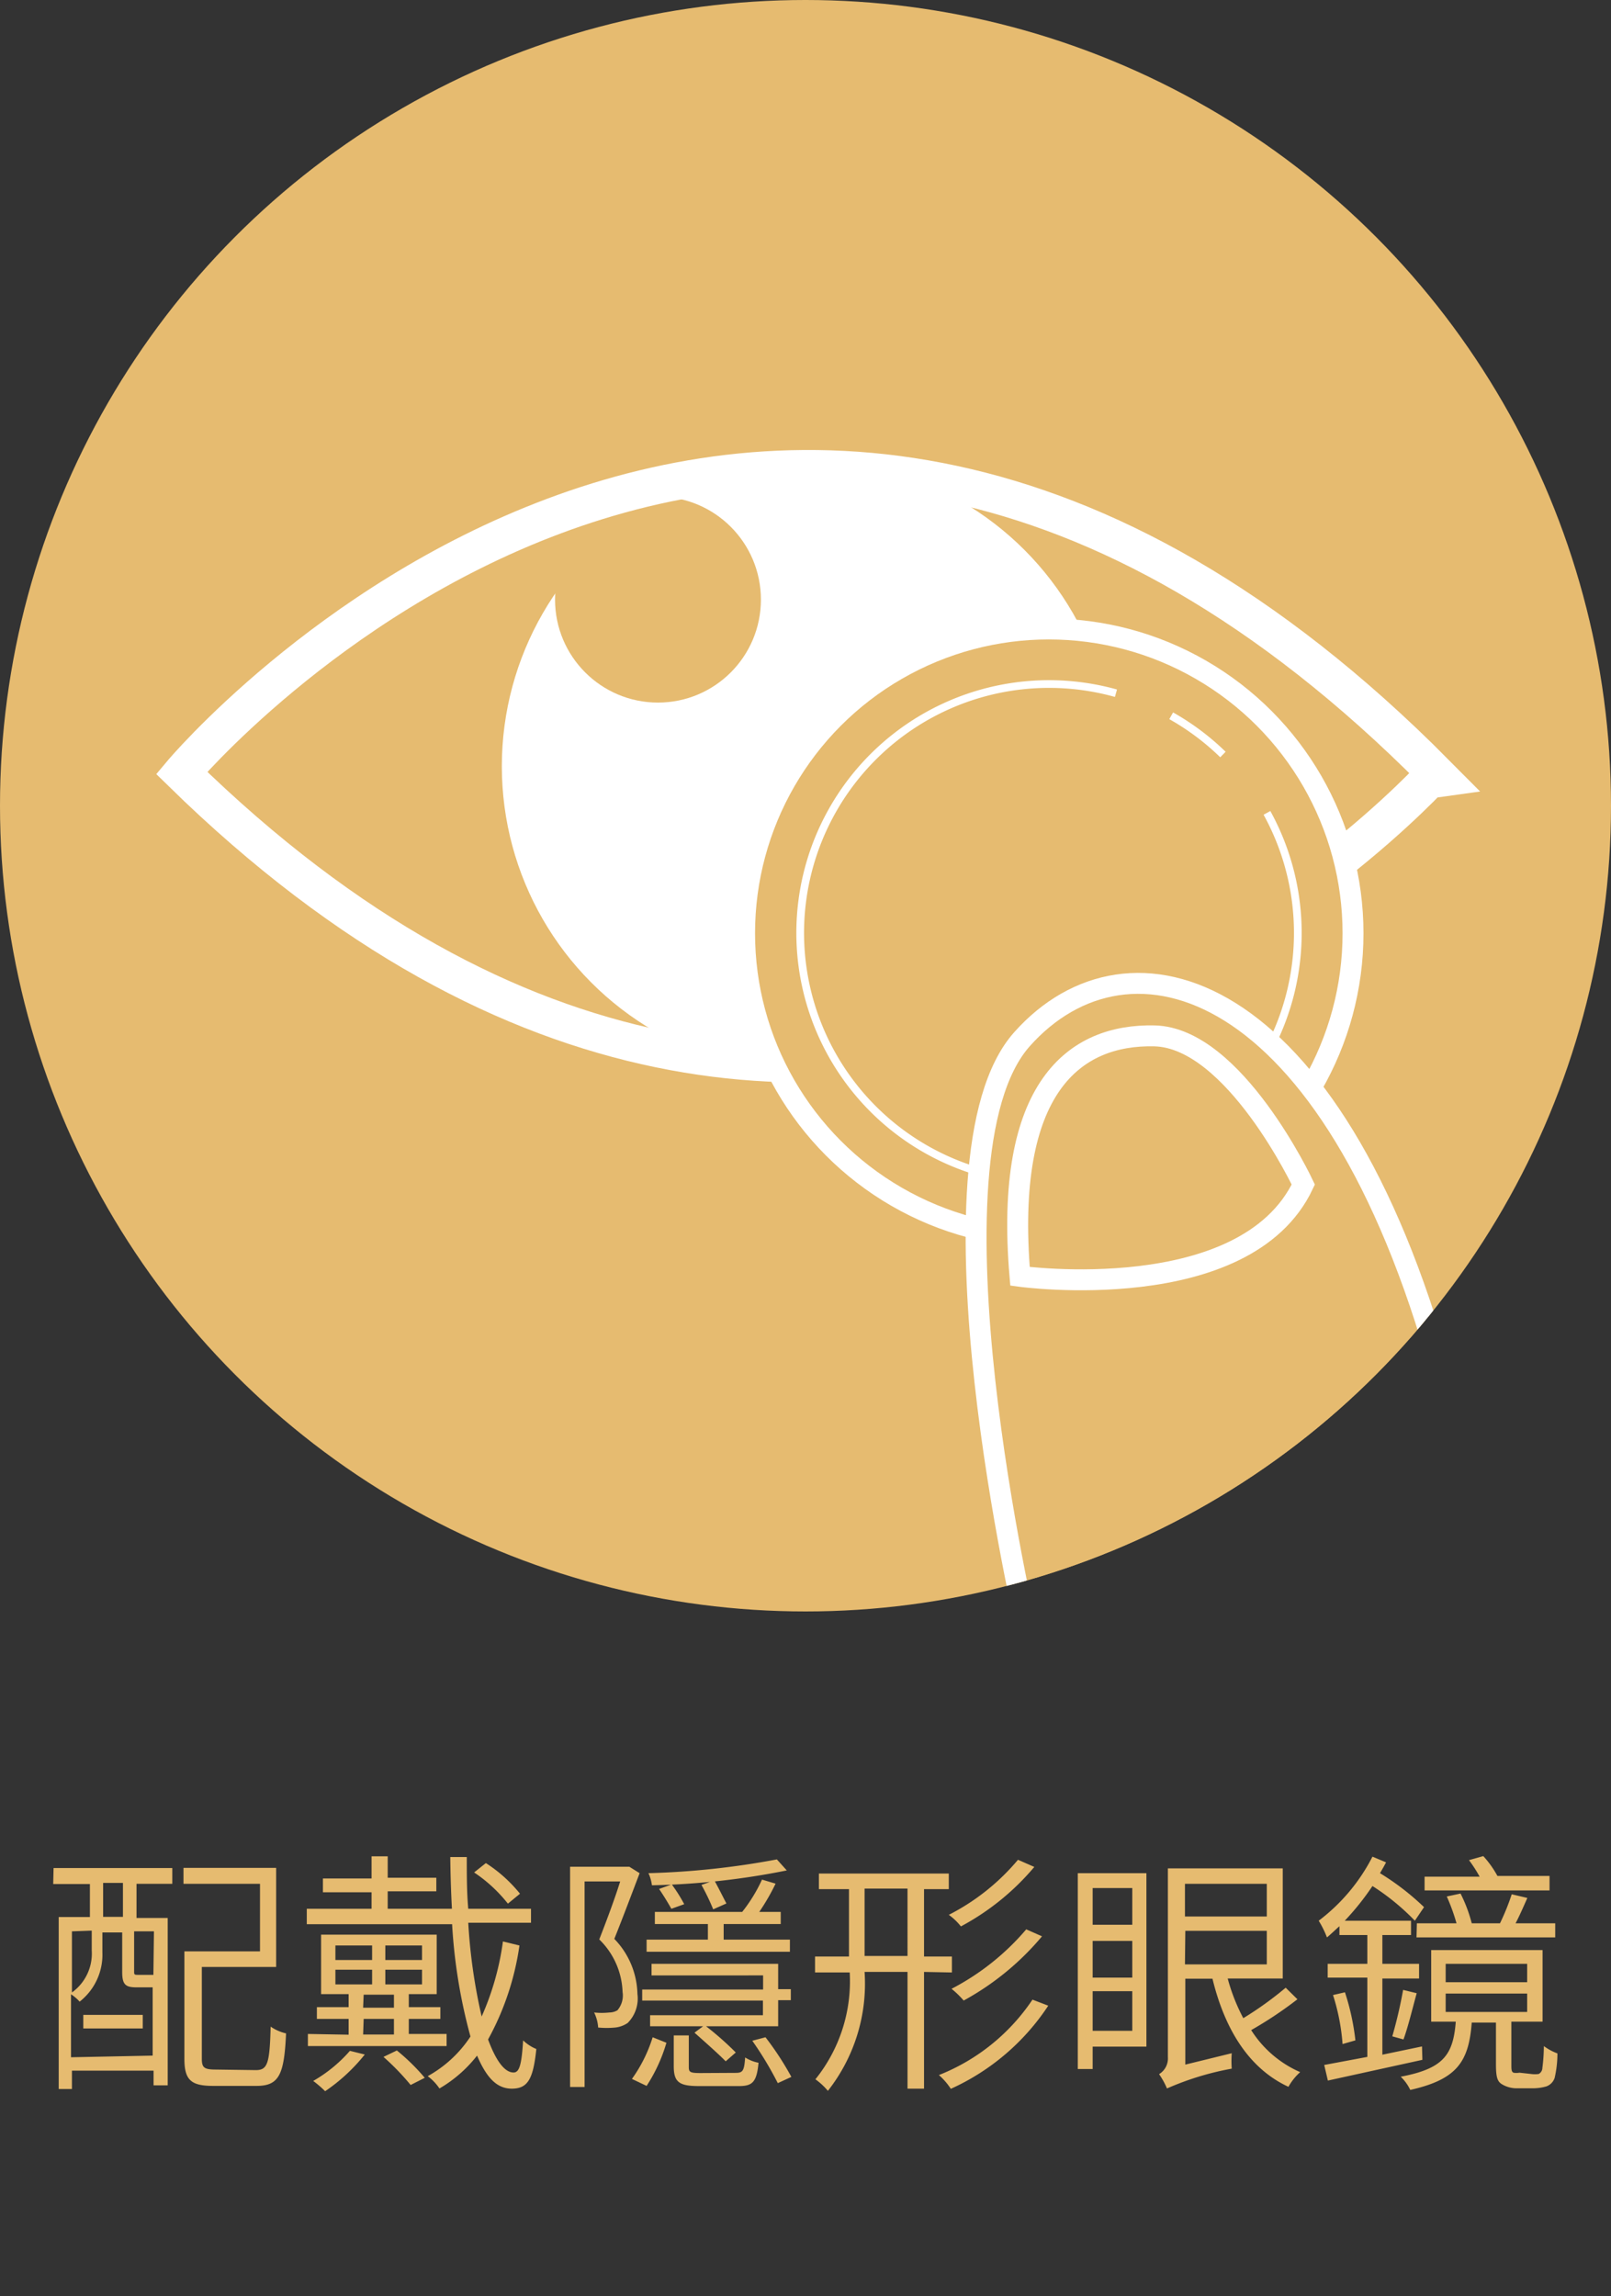
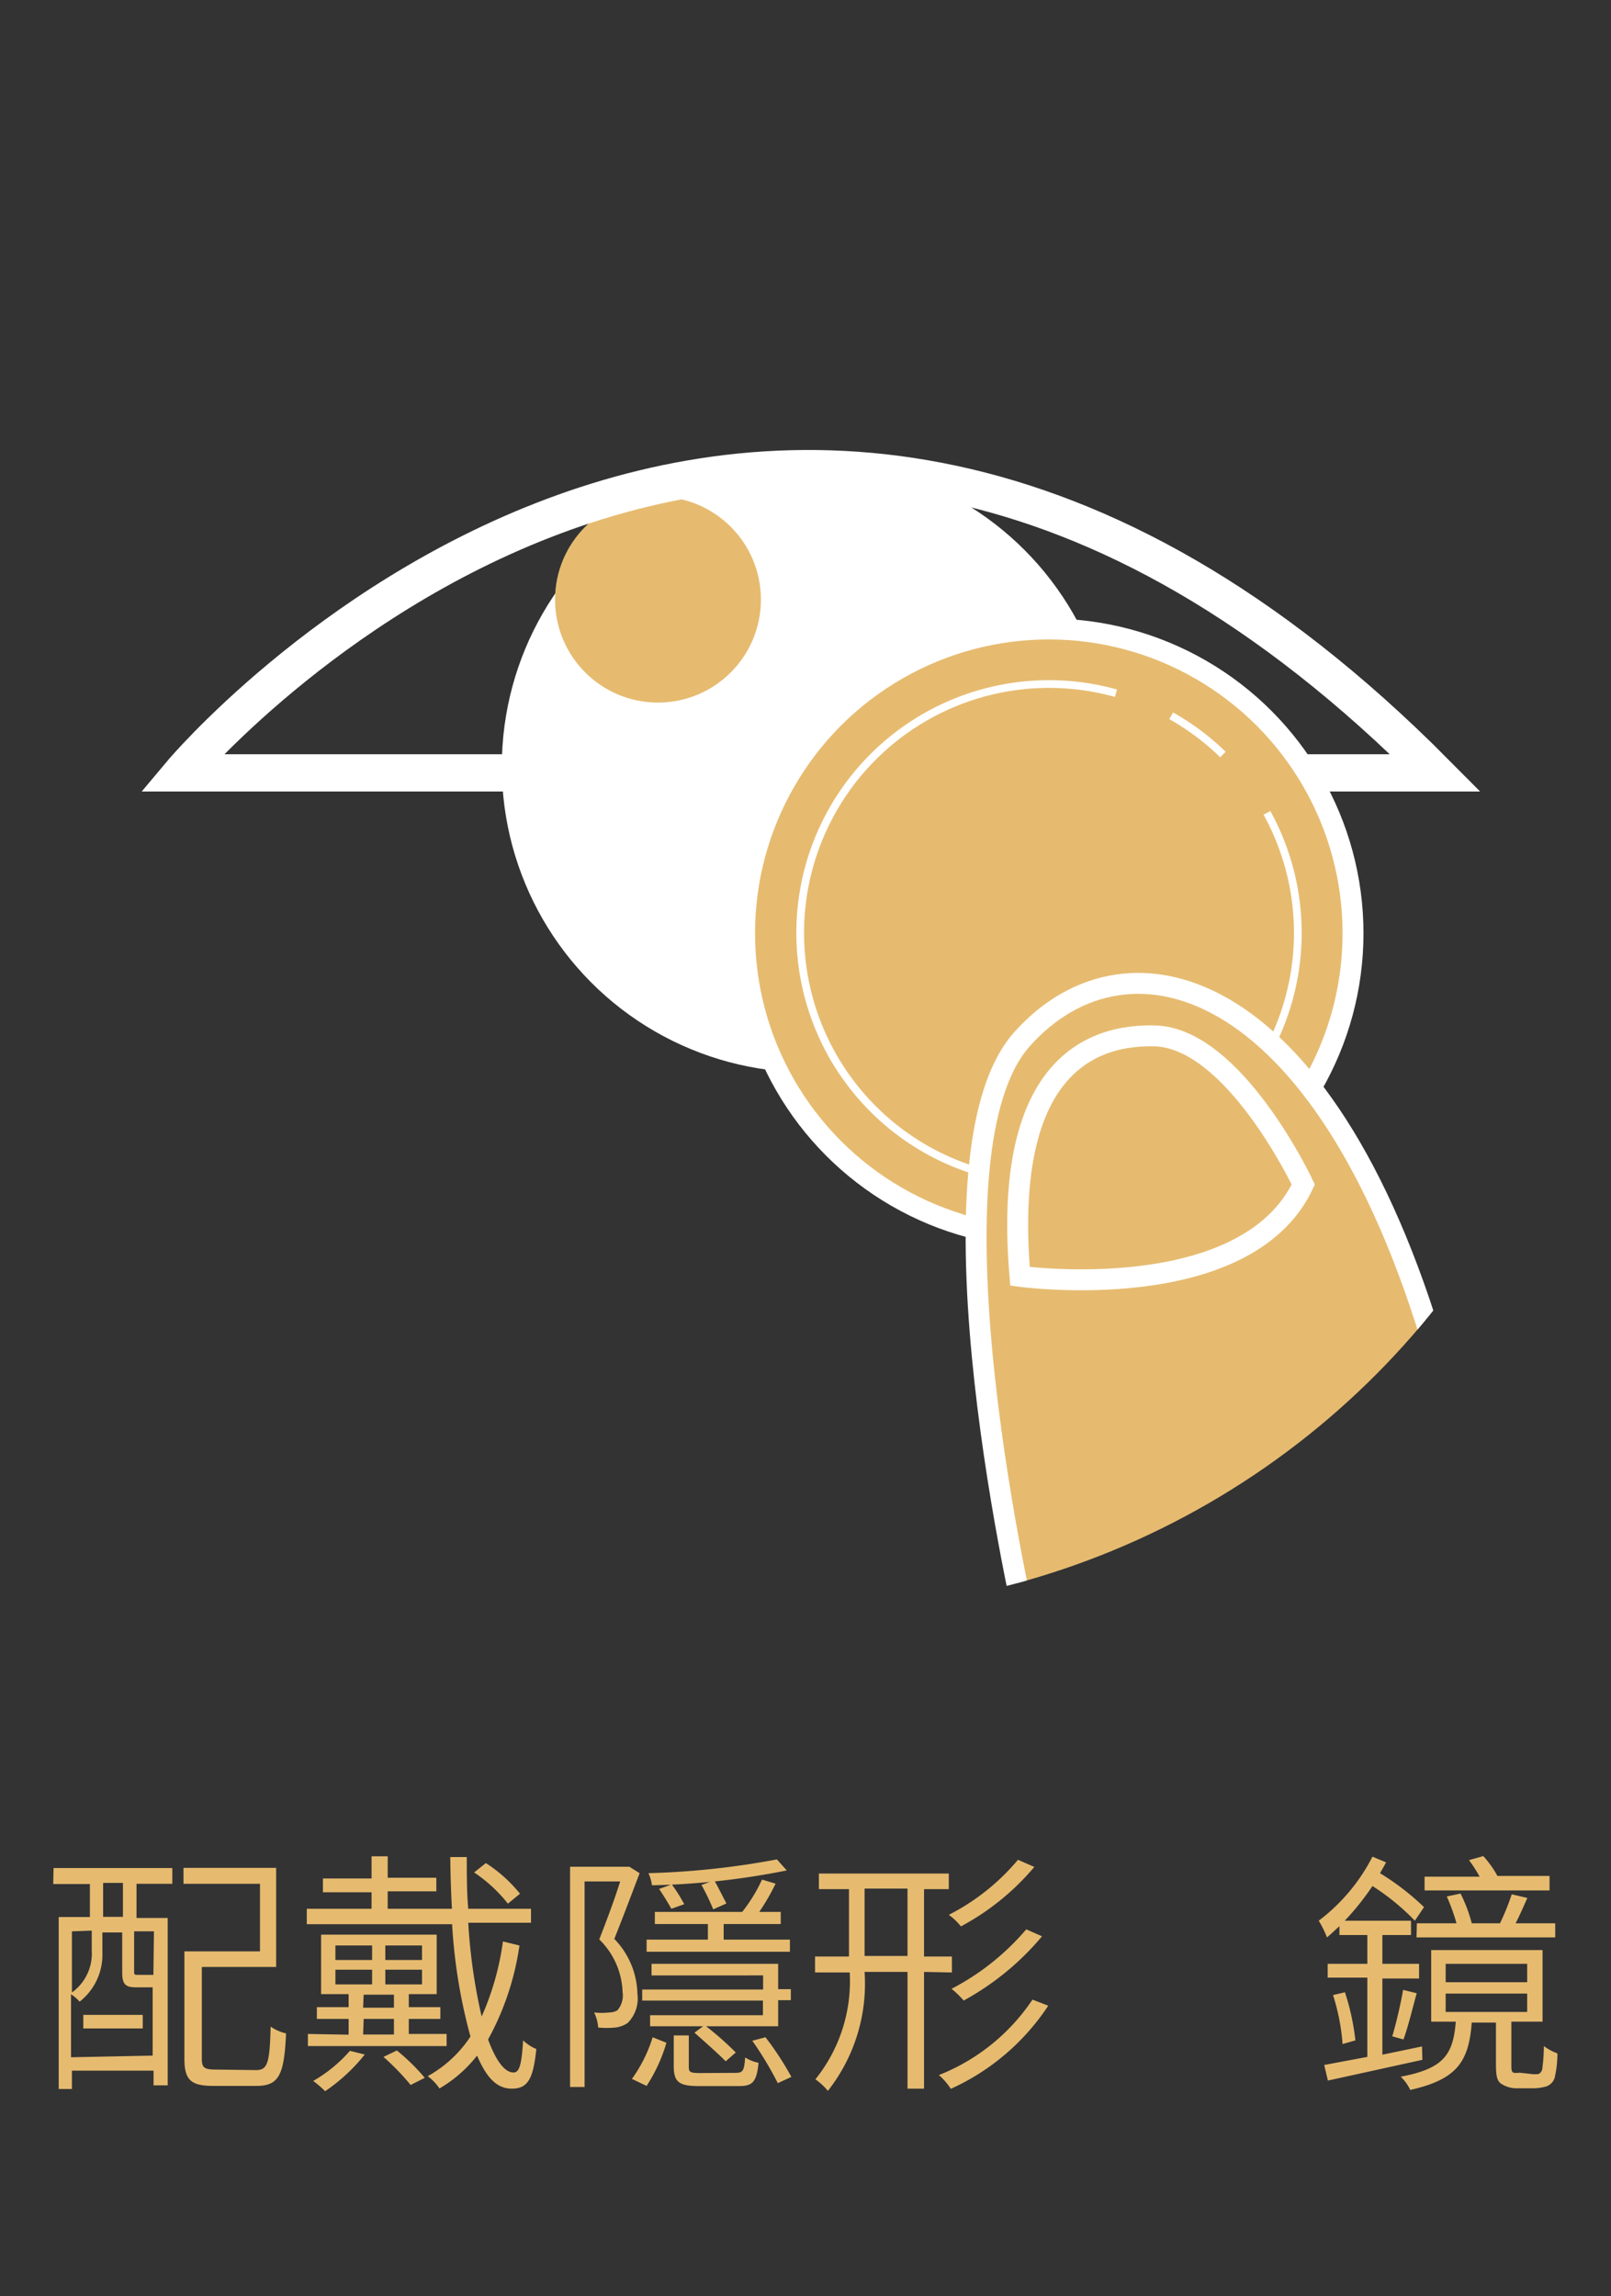
<svg xmlns="http://www.w3.org/2000/svg" id="Layer_1" data-name="Layer 1" width="87.8" height="125.11" viewBox="0 0 87.8 125.11">
  <rect x="0" y="0" width="87.8" height="125.11" fill="#333333" stroke="none" />
  <defs>
    <style>.cls-1,.cls-5,.cls-7{fill:none;}.cls-2,.cls-6{fill:#e6bb70;}.cls-3{clip-path:url(#clip-path);}.cls-4,.cls-9{fill:#fff;}.cls-5,.cls-6,.cls-7{stroke:#fff;}.cls-5,.cls-6,.cls-7,.cls-9{stroke-miterlimit:10;}.cls-5{stroke-width:2.03px;}.cls-6{stroke-width:1.14px;}.cls-7{stroke-width:0.42px;}.cls-8{clip-path:url(#clip-path-2);}.cls-9{stroke:#e6bb70;stroke-width:0.81px;}</style>
    <clipPath id="clip-path">
      <circle class="cls-1" cx="43.9" cy="43.9" r="43.9" />
    </clipPath>
    <clipPath id="clip-path-2">
      <circle class="cls-1" cx="-63.9" cy="43.9" r="43.9" />
    </clipPath>
  </defs>
  <title>sec2-item</title>
-   <circle class="cls-2" cx="43.9" cy="43.9" r="43.9" />
  <g class="cls-3">
    <circle class="cls-4" cx="44.03" cy="41.75" r="16.68" />
    <circle class="cls-2" cx="35.86" cy="32.67" r="5.61" />
-     <path class="cls-5" d="M9.9,42.11s31.31-37.3,68.33,0C78.19,42.11,46.34,77.78,9.9,42.11Z" />
+     <path class="cls-5" d="M9.9,42.11s31.31-37.3,68.33,0Z" />
    <circle class="cls-6" cx="57.16" cy="50.85" r="16.58" />
    <path class="cls-7" d="M63.83,39a13.57,13.57,0,0,1,2.82,2.11" />
    <path class="cls-7" d="M69.05,44.29a13.56,13.56,0,1,1-8.23-6.52" />
    <path class="cls-6" d="M56,89S49.9,63.13,55.7,56.62s16.85-3.5,22.85,18.19" />
    <path class="cls-6" d="M55.59,69.54s12.28,1.69,15.44-5c0,0-3.76-8-8.11-8.1S54.71,59.22,55.59,69.54Z" />
  </g>
  <path class="cls-2" d="M2.92,101.78H9.39v.86H7.44v1.86h1.7v9.12H8.37v-.8H3.92v1H3.2v-9.37H4.9v-1.8h-2ZM8.32,112v-3.72H7.44c-.59,0-.78-.14-.78-.83v-2.16H5.58v1.08a3.25,3.25,0,0,1-1.24,2.69,2.22,2.22,0,0,0-.47-.4v3.43Zm-4.4-6.77v3.33A2.61,2.61,0,0,0,5,106.27v-1.08Zm.62,4.55H7.78v.74H4.54Zm2.16-7.19H5.62v1.85H6.7Zm1.69,2.64H7.31v2.16c0,.2,0,.21.23.21h.82Zm5.55,7.56c.64,0,.76-.35.81-2.37a2.43,2.43,0,0,0,.84.37c-.1,2.25-.38,2.86-1.61,2.86H11.63c-1.2,0-1.58-.3-1.58-1.47v-5.86h4.12v-3.68H10v-.87h5.05v5.4H11v5c0,.48.12.59.76.59Z" />
  <path class="cls-2" d="M28.31,106a15,15,0,0,1-1.71,5.12c.4,1.08.87,1.8,1.39,1.8.32,0,.44-.44.52-1.75a2.3,2.3,0,0,0,.72.47c-.17,1.65-.47,2.16-1.34,2.16S26.48,113.11,26,112a7.18,7.18,0,0,1-2.05,1.79,2.71,2.71,0,0,0-.64-.67,6.61,6.61,0,0,0,2.33-2.16,29.46,29.46,0,0,1-1-6.12H16.72V104h3.53v-.9H17.6v-.75h2.65v-1.21h.88v1.17h2.65v.74H21.13V104h3.5c-.05-.91-.08-1.86-.09-2.82h.9c0,1,0,1.94.08,2.82h3.42v.76H25.52a30.39,30.39,0,0,0,.73,5.11,14.94,14.94,0,0,0,1.16-4.09ZM19,110.86V110H17.27v-.64H19v-.71h-1.5v-3.24H23.8v3.24H22.28v.71H24V110H22.28v.82h2.06v.66H16.78v-.66Zm.88,1.08a9.79,9.79,0,0,1-2.16,2,5.81,5.81,0,0,0-.65-.56,7.78,7.78,0,0,0,2-1.64Zm-1.6-5.15h2V106h-2Zm0,1.33h2v-.8h-2Zm1.51,1.27h1.68v-.71H19.82Zm0,1.46h1.68V110H19.82Zm1.84.87a11.27,11.27,0,0,1,1.52,1.49l-.77.39a13.37,13.37,0,0,0-1.48-1.53ZM23,106H21v.79H23Zm0,1.32H21v.8H23Zm4.68-3.6a8,8,0,0,0-1.84-1.7l.64-.51a7.79,7.79,0,0,1,1.86,1.67Z" />
  <path class="cls-2" d="M34.86,102.06c-.41,1.08-.93,2.46-1.38,3.58a4.44,4.44,0,0,1,1.26,3,1.89,1.89,0,0,1-.53,1.58,1.47,1.47,0,0,1-.68.25,4.82,4.82,0,0,1-.93,0,2.18,2.18,0,0,0-.22-.82,3.84,3.84,0,0,0,.83,0,.86.86,0,0,0,.44-.12,1.24,1.24,0,0,0,.28-1,4.18,4.18,0,0,0-1.27-2.86c.42-1.08.85-2.23,1.14-3.16H31.86v11.2h-.79v-12H34.3Zm-.42,11.21A7.89,7.89,0,0,0,35.57,111l.75.3a8.79,8.79,0,0,1-1.08,2.35ZM41.58,109H35v-.6h6.59v-.77H35.51V107h6.9v1.38h.69v.6h-.69v1.42H38.48a16.9,16.9,0,0,1,1.62,1.43l-.55.48c-.4-.41-1.16-1.08-1.7-1.56l.47-.35H35.43v-.6h6.15Zm1.47-2.66H35.24v-.66h3.34v-.85H35.69v-.66h4.76a8.57,8.57,0,0,0,1.08-1.76l.74.22a11.83,11.83,0,0,1-.89,1.54h1.17v.66H39.44v.85h3.61Zm-.17-4.43a41.24,41.24,0,0,1-7.35.81,2.17,2.17,0,0,0-.19-.66,44.09,44.09,0,0,0,7-.75ZM36.59,104c-.21-.37-.43-.73-.67-1.08l.69-.25a8.55,8.55,0,0,1,.68,1.08Zm3.5,8.94c.39,0,.47-.1.52-.84a2.11,2.11,0,0,0,.73.29c-.1,1.08-.35,1.27-1.08,1.27H38.1c-1.08,0-1.38-.21-1.38-1.08V110.9h.82v1.72c0,.28.07.33.64.33Zm-1.22-8.91a12.52,12.52,0,0,0-.64-1.33l.7-.25c.23.41.52,1,.66,1.26ZM41.72,111a16.35,16.35,0,0,1,1.41,2.16l-.74.34A18.62,18.62,0,0,0,41,111.19Z" />
  <path class="cls-2" d="M50.36,107.44v6.36h-.9v-6.36H47.12a9.44,9.44,0,0,1-2,6.48,3.69,3.69,0,0,0-.68-.63,8.52,8.52,0,0,0,1.87-5.82H44.42v-.87h1.85v-3.67H44.63v-.85h7.08v.85H50.36v3.67h1.52v.87Zm-.9-.87V102.9H47.12v3.67Zm7.67,2.71a12.55,12.55,0,0,1-5.31,4.53,3.58,3.58,0,0,0-.65-.75,11,11,0,0,0,5.1-4.11Zm-.76-7.56a13.62,13.62,0,0,1-4,3.24,3.29,3.29,0,0,0-.66-.63,12.05,12.05,0,0,0,3.77-3Zm.42,3.78A14.85,14.85,0,0,1,52.52,109a5,5,0,0,0-.66-.64,13.5,13.5,0,0,0,4.07-3.24Z" />
-   <path class="cls-2" d="M62.48,111.51H59.55v1.22h-.81V102.06h3.74Zm-2.93-8.64v2h2.16v-2Zm0,4.88h2.16v-2H59.55Zm2.16,2.9v-2.16H59.55v2.16Zm9-1.72a21.23,21.23,0,0,1-2.52,1.68,6,6,0,0,0,2.67,2.29,3.09,3.09,0,0,0-.64.8c-2.16-1-3.47-3.14-4.14-5.89H64.6v4.68l2.53-.62a5.89,5.89,0,0,0,0,.84,15.66,15.66,0,0,0-3.53,1.08,4.2,4.2,0,0,0-.43-.78,1,1,0,0,0,.48-.93V101.8h6.26v6h-3a10.32,10.32,0,0,0,.85,2.16,18.74,18.74,0,0,0,2.31-1.66Zm-6.13-6.29v1.78h4.46v-1.78Zm0,4.39h4.46V105.2H64.6Z" />
  <path class="cls-2" d="M77.52,112.23l-5.15,1.13-.2-.85,2.35-.44v-4.32H72.36V107h2.16v-1.57H73v-.48c-.23.2-.45.42-.68.61a5.5,5.5,0,0,0-.45-.91,10.18,10.18,0,0,0,2.93-3.49l.74.31c-.1.2-.22.4-.33.59a14,14,0,0,1,2.4,1.85l-.5.74a12.72,12.72,0,0,0-2.31-1.89,14.38,14.38,0,0,1-1.51,1.89H76.9v.78H75.34V107h2v.8h-2v4.15l2.16-.45Zm-4.22-3.68a13,13,0,0,1,.57,2.62l-.7.2a11.48,11.48,0,0,0-.52-2.67Zm2.58,2.4a25,25,0,0,0,.59-2.53l.74.18c-.23.84-.48,1.87-.72,2.52ZM83.44,113a1.48,1.48,0,0,0,.42,0,.38.38,0,0,0,.2-.33,9.39,9.39,0,0,0,.08-1.19,2.94,2.94,0,0,0,.74.4,6,6,0,0,1-.15,1.33.74.74,0,0,1-.46.47,2.66,2.66,0,0,1-.75.1h-.84a1.54,1.54,0,0,1-.84-.23c-.23-.15-.31-.37-.31-1.08V110.2H80.21c-.16,2.16-.83,3.1-3.35,3.67a2.45,2.45,0,0,0-.52-.72c2.3-.44,2.86-1.16,3-3H78v-3.9h6.07v3.9h-1.7v2.35c0,.24,0,.37.11.43a.92.92,0,0,0,.33,0Zm-6.22-8.21h2.16a10.59,10.59,0,0,0-.53-1.46l.75-.16a7.93,7.93,0,0,1,.61,1.62h1.54a12.74,12.74,0,0,0,.64-1.58l.85.2c-.21.48-.44,1-.64,1.38h2.16v.77H77.2ZM84.45,103H77.64v-.75h3a7.24,7.24,0,0,0-.58-.9l.78-.22a5.44,5.44,0,0,1,.77,1.08h2.84ZM78.79,108h4.44v-1H78.79Zm0,1.62h4.44v-1H78.79Z" />
  <g class="cls-8">
    <path class="cls-9" d="M-49.43,52.89s-4.59,7-6.23,6.86-2-3.07-.81-5.3a58.67,58.67,0,0,0,3.52-8c1-3,5.28-4.83,7.75-4.67a28.12,28.12,0,0,1,10.3,3.43c3.28,1.91,9.1,3.79,10.1,8.49s2.21,14.8,4.15,19.52,11.55,23.09,16.78,29,19.18,19.46,20,25,3.5,14.83-4.6,16.38S-4,135.67-6.09,131.18-17.68,109.5-19.38,104.7s-8.17-19.51-9-22.21-1.69-4.81-5.15-6.63-7.81-4.08-8.62-6.31S-44,63.42-44,63.42" />
  </g>
</svg>